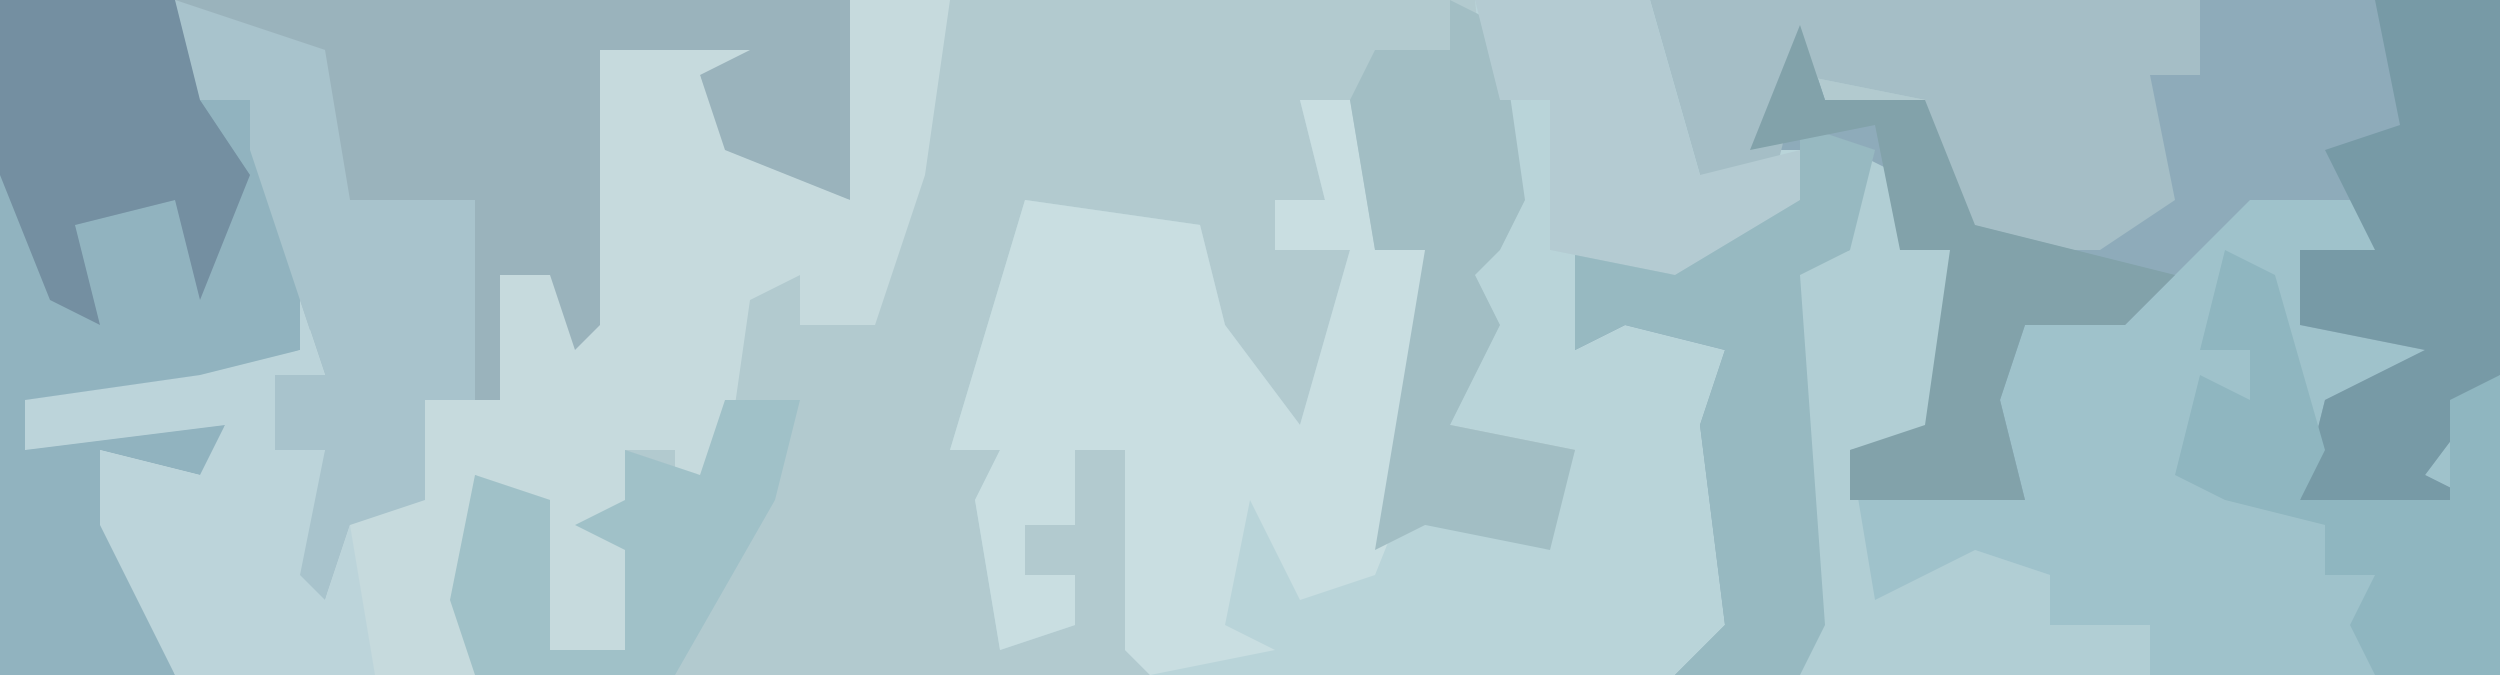
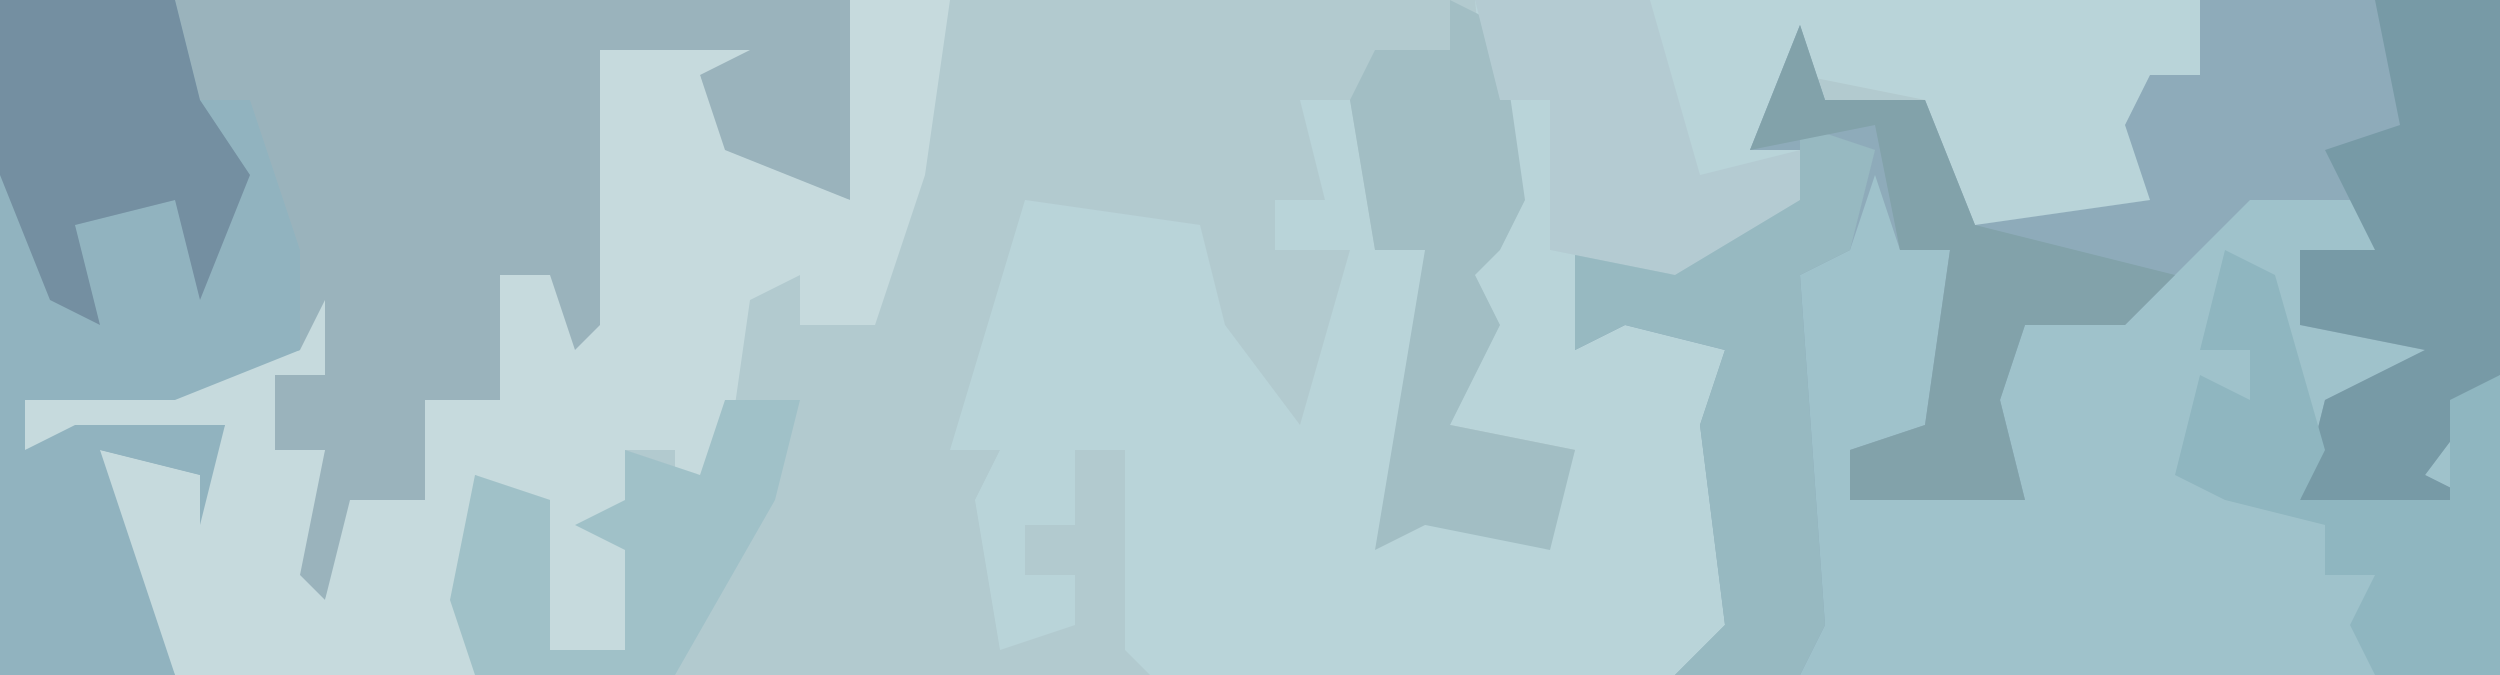
<svg xmlns="http://www.w3.org/2000/svg" version="1.1" width="100" height="27">
  <path d="M0,0 L100,0 L100,27 L0,27 Z " fill="#B2CACF" transform="translate(0,0)" />
  <path d="M0,0 L12,0 L12,27 L-21,27 L-19,25 L-20,17 L-19,14 L-23,13 L-25,14 L-25,10 L-19,9 L-16,8 L-16,6 L-18,6 L-16,1 L-15,4 L-11,4 L-9,9 L-2,8 L-3,5 L-2,3 L0,3 Z " fill="#9FC2CB" transform="translate(88,0)" />
  <path d="M0,0 L29,0 L29,3 L27,3 L28,8 L25,10 L20,10 L18,8 L18,4 L13,3 L11,6 L13,6 L13,8 L8,11 L4,10 L5,13 L9,12 L11,14 L11,19 L10,21 L10,25 L12,26 L8,27 L-13,27 L-14,26 L-14,18 L-16,18 L-16,21 L-18,21 L-18,23 L-16,23 L-16,25 L-19,26 L-20,20 L-19,18 L-21,18 L-18,8 L-11,9 L-10,13 L-7,17 L-5,10 L-8,10 L-8,8 L-6,8 L-7,4 L-5,4 L-4,10 L-2,10 L-2,18 L-2,20 L3,21 L4,18 L-1,17 L0,12 L-1,10 L1,10 Z " fill="#B9D4D9" transform="translate(59,0)" />
  <path d="M0,0 L34,0 L34,8 L29,7 L28,3 L24,2 L25,4 L25,13 L22,16 L22,11 L20,16 L17,16 L17,20 L14,21 L13,24 L11,23 L13,18 L11,18 L11,15 L7,16 L1,16 L1,18 L3,17 L9,17 L8,21 L8,19 L4,18 L7,27 L0,27 Z " fill="#9AB3BC" transform="translate(0,0)" />
  <path d="M0,0 L12,0 L12,15 L9,19 L11,20 L9,21 L4,20 L5,16 L9,14 L4,13 L4,10 L7,10 L7,8 L2,8 L-3,13 L-7,13 L-8,16 L-7,20 L-14,20 L-14,18 L-11,17 L-10,10 L-12,10 L-13,7 L-14,10 L-16,11 L-15,25 L-16,27 L-21,27 L-19,25 L-20,17 L-19,14 L-23,13 L-25,14 L-25,10 L-19,9 L-16,8 L-16,6 L-18,6 L-16,1 L-15,4 L-11,4 L-9,9 L-2,8 L-3,5 L-2,3 L0,3 Z " fill="#8EABBA" transform="translate(88,0)" />
  <path d="M0,0 L4,0 L3,7 L1,13 L-2,13 L-2,11 L-4,12 L-5,19 L-7,20 L-7,18 L-9,18 L-8,21 L-9,26 L-12,26 L-13,20 L-15,19 L-15,27 L-27,27 L-30,21 L-30,18 L-26,19 L-25,17 L-33,18 L-33,16 L-26,15 L-22,14 L-21,12 L-21,15 L-23,15 L-23,18 L-21,18 L-22,23 L-21,24 L-20,20 L-17,20 L-17,16 L-14,16 L-14,11 L-12,11 L-11,14 L-10,13 L-10,2 L-4,2 L-6,3 L-5,6 L0,8 Z " fill="#C6DADD" transform="translate(34,0)" />
  <path d="M0,0 L7,0 L8,4 L10,4 L12,10 L12,14 L7,16 L1,16 L1,18 L3,17 L9,17 L8,21 L8,19 L4,18 L7,27 L0,27 Z " fill="#91B3BF" transform="translate(0,0)" />
-   <path d="M0,0 L2,0 L3,6 L5,6 L5,14 L3,19 L0,20 L-2,16 L-3,21 L-1,22 L-6,23 L-7,22 L-7,14 L-9,14 L-9,17 L-11,17 L-11,19 L-9,19 L-9,21 L-12,22 L-13,16 L-12,14 L-14,14 L-11,4 L-4,5 L-3,9 L0,13 L2,6 L-1,6 L-1,4 L1,4 Z " fill="#C9DEE1" transform="translate(52,4)" />
-   <path d="M0,0 L22,0 L22,3 L20,3 L21,8 L18,10 L13,10 L11,8 L11,4 L6,3 L5,7 L2,7 Z " fill="#A5BEC6" transform="translate(66,0)" />
-   <path d="M0,0 L2,1 L2,4 L4,4 L4,11 L0,12 L1,18 L5,16 L8,17 L8,19 L12,19 L12,21 L-2,21 L-3,5 L0,4 Z " fill="#B1CED4" transform="translate(74,6)" />
-   <path d="M0,0 L6,2 L7,8 L12,8 L12,16 L10,16 L10,20 L7,21 L6,24 L4,23 L6,18 L4,18 L4,15 L6,15 L3,6 L3,4 L1,4 L0,6 L-1,1 Z " fill="#A8C3CC" transform="translate(7,0)" />
  <path d="M0,0 L5,0 L5,15 L2,19 L4,20 L2,21 L-3,20 L-2,16 L2,14 L-3,13 L-3,10 L0,10 L-2,6 L1,5 Z " fill="#779AA6" transform="translate(95,0)" />
-   <path d="M0,0 L1,3 L-1,3 L-1,6 L1,6 L0,11 L1,12 L2,9 L3,15 L-5,15 L-8,9 L-8,6 L-4,7 L-3,5 L-11,6 L-11,4 L-4,3 L0,2 Z " fill="#BCD4DA" transform="translate(12,12)" />
  <path d="M0,0 L2,1 L3,8 L2,10 L1,11 L2,13 L0,17 L5,18 L4,22 L-1,21 L-3,22 L-1,10 L-3,10 L-4,4 L-3,2 L0,2 Z " fill="#A2BEC4" transform="translate(58,0)" />
  <path d="M0,0 L2,1 L4,8 L3,10 L9,10 L9,6 L11,5 L11,17 L6,17 L5,15 L6,13 L4,13 L4,11 L0,10 L-2,9 L-1,5 L1,6 L1,4 L-1,4 Z " fill="#8FB6C0" transform="translate(89,10)" />
  <path d="M0,0 L3,1 L2,5 L0,6 L1,20 L0,22 L-5,22 L-3,20 L-4,12 L-3,9 L-7,8 L-9,9 L-9,5 L-3,4 L0,3 Z " fill="#97B9C1" transform="translate(72,5)" />
  <path d="M0,0 L7,0 L8,4 L10,7 L8,12 L7,8 L3,9 L4,13 L2,12 L0,7 Z " fill="#748FA1" transform="translate(0,0)" />
  <path d="M0,0 L7,0 L9,7 L13,6 L13,8 L8,11 L3,10 L3,6 L3,4 L1,4 Z " fill="#B4CBD2" transform="translate(59,0)" />
  <path d="M0,0 L1,3 L5,3 L7,8 L15,10 L13,12 L9,12 L8,15 L9,19 L2,19 L2,17 L5,16 L6,9 L4,9 L3,4 L-2,5 Z " fill="#82A2AA" transform="translate(72,1)" />
  <path d="M0,0 L3,0 L2,4 L-2,11 L-10,11 L-11,8 L-10,3 L-7,4 L-7,10 L-4,10 L-4,6 L-6,5 L-4,4 L-4,2 L-1,3 Z " fill="#A0C1C8" transform="translate(29,16)" />
</svg>